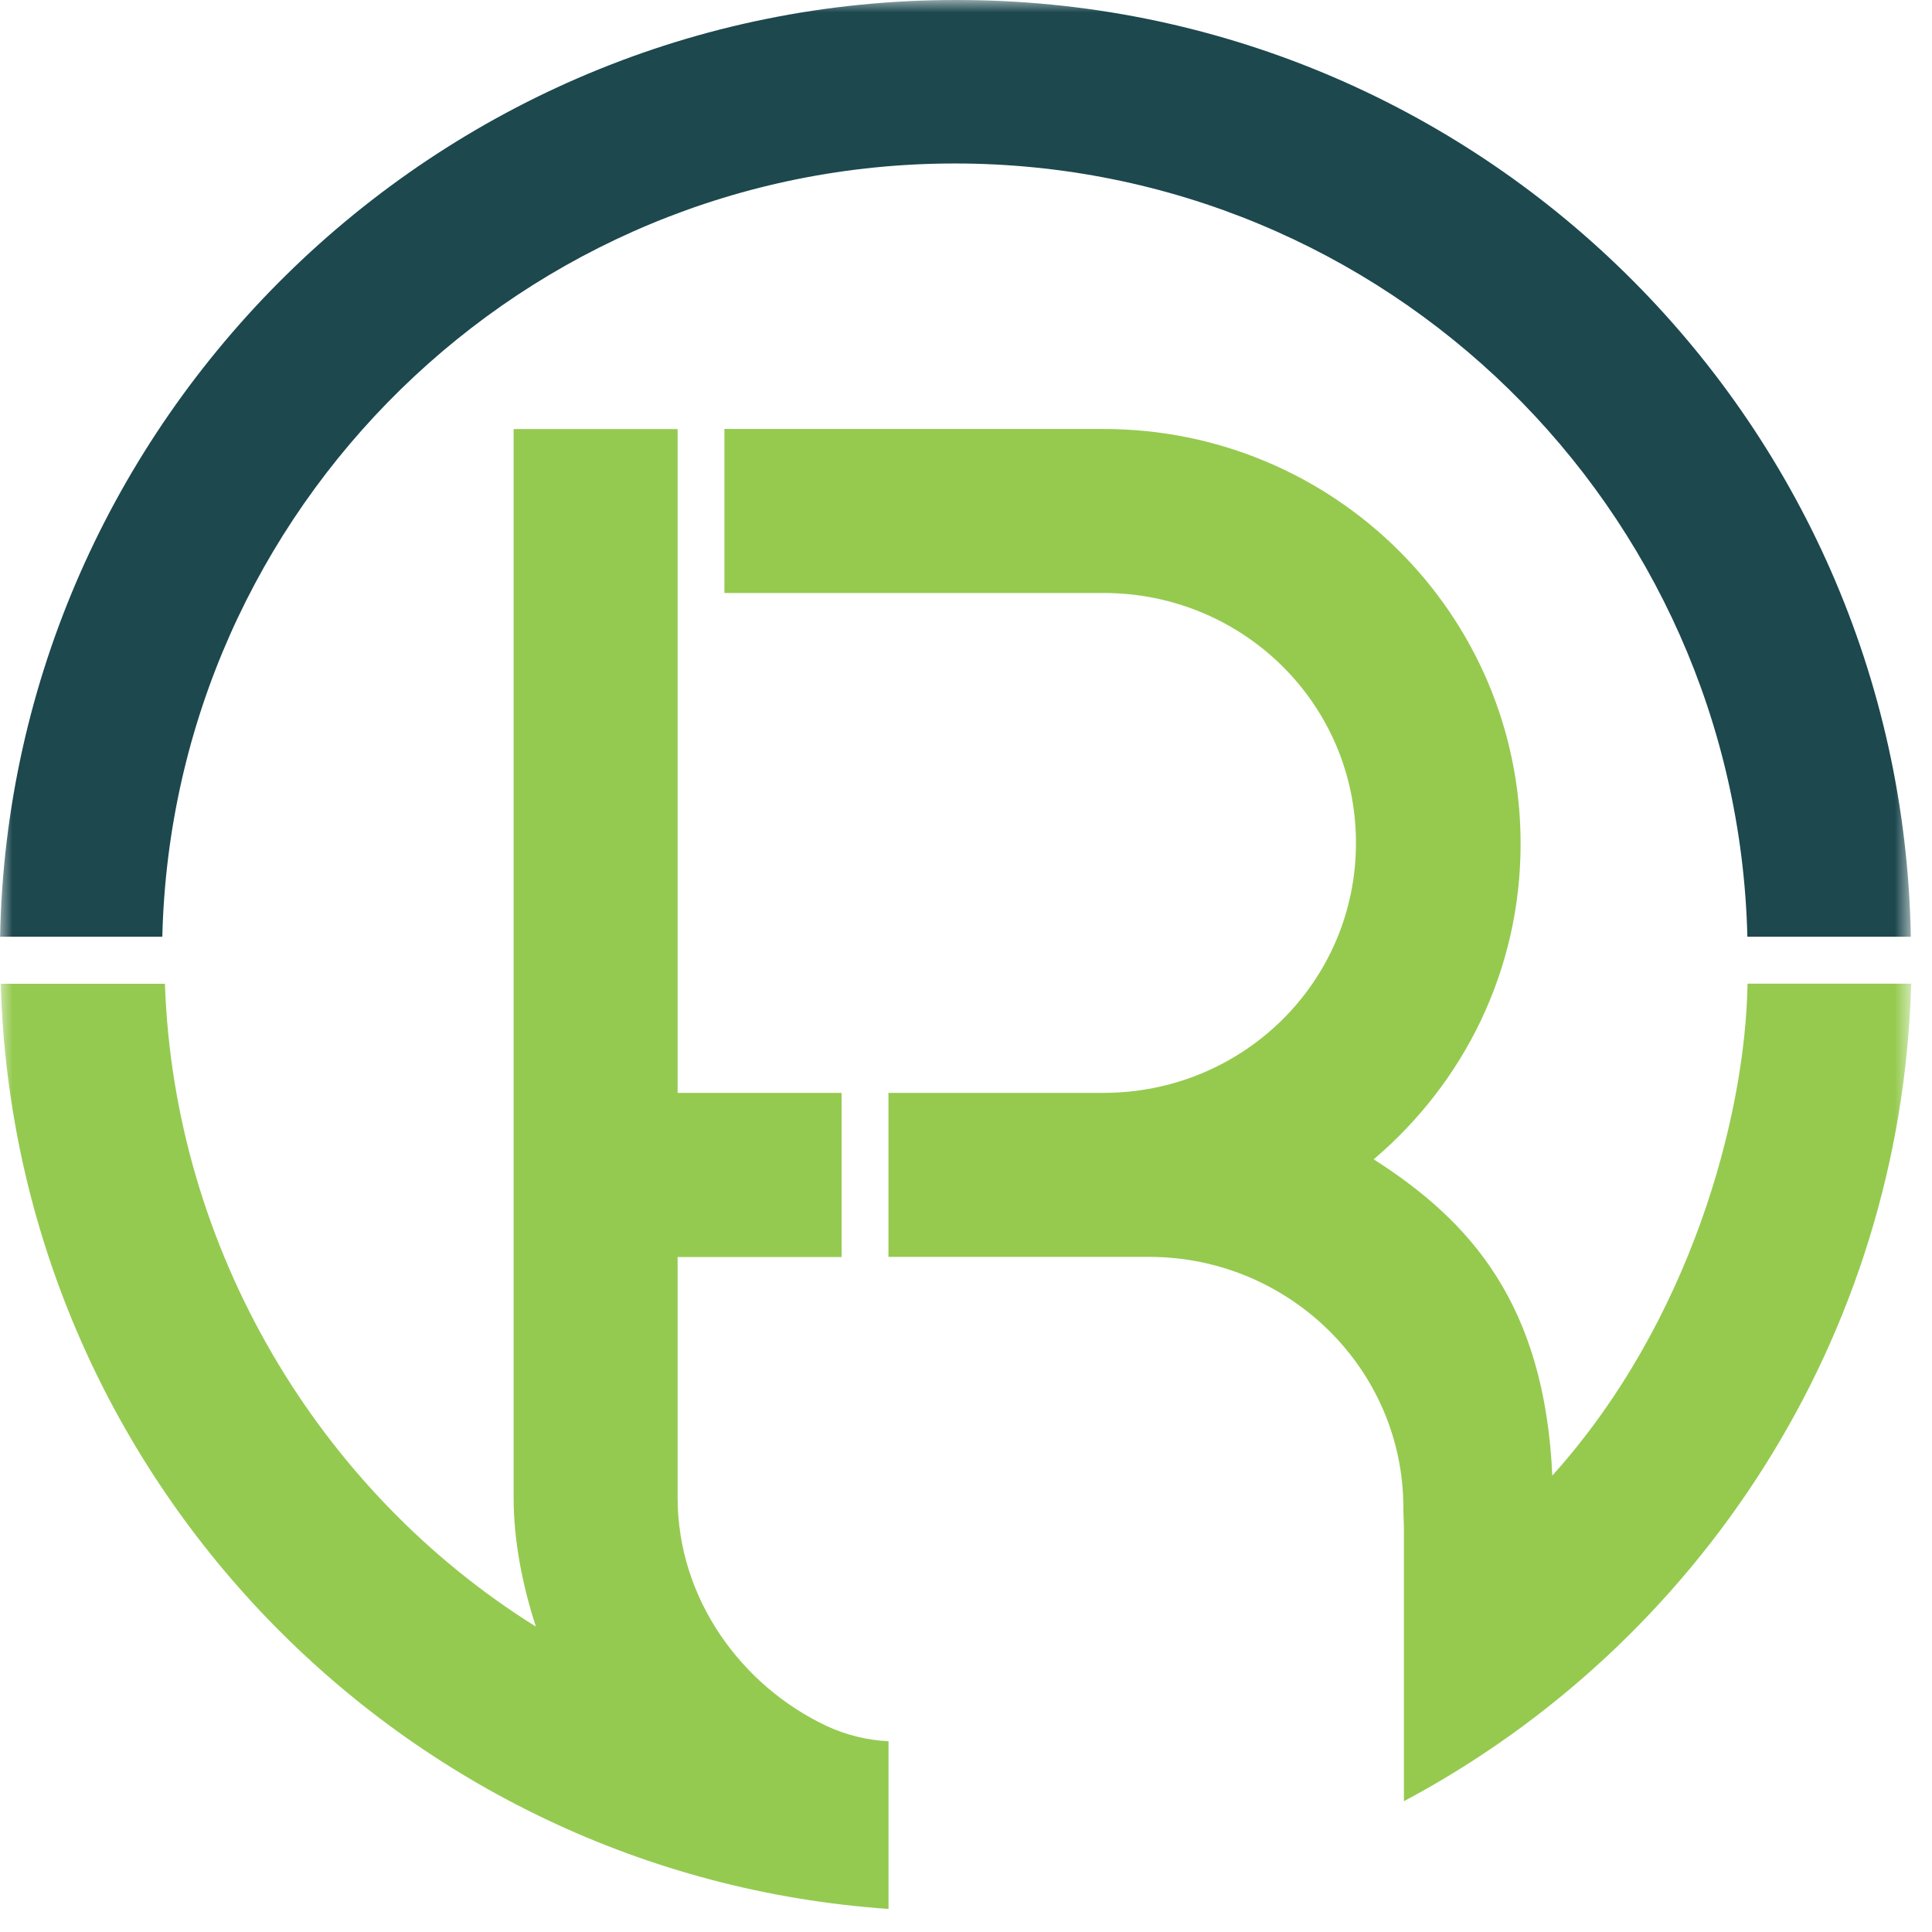
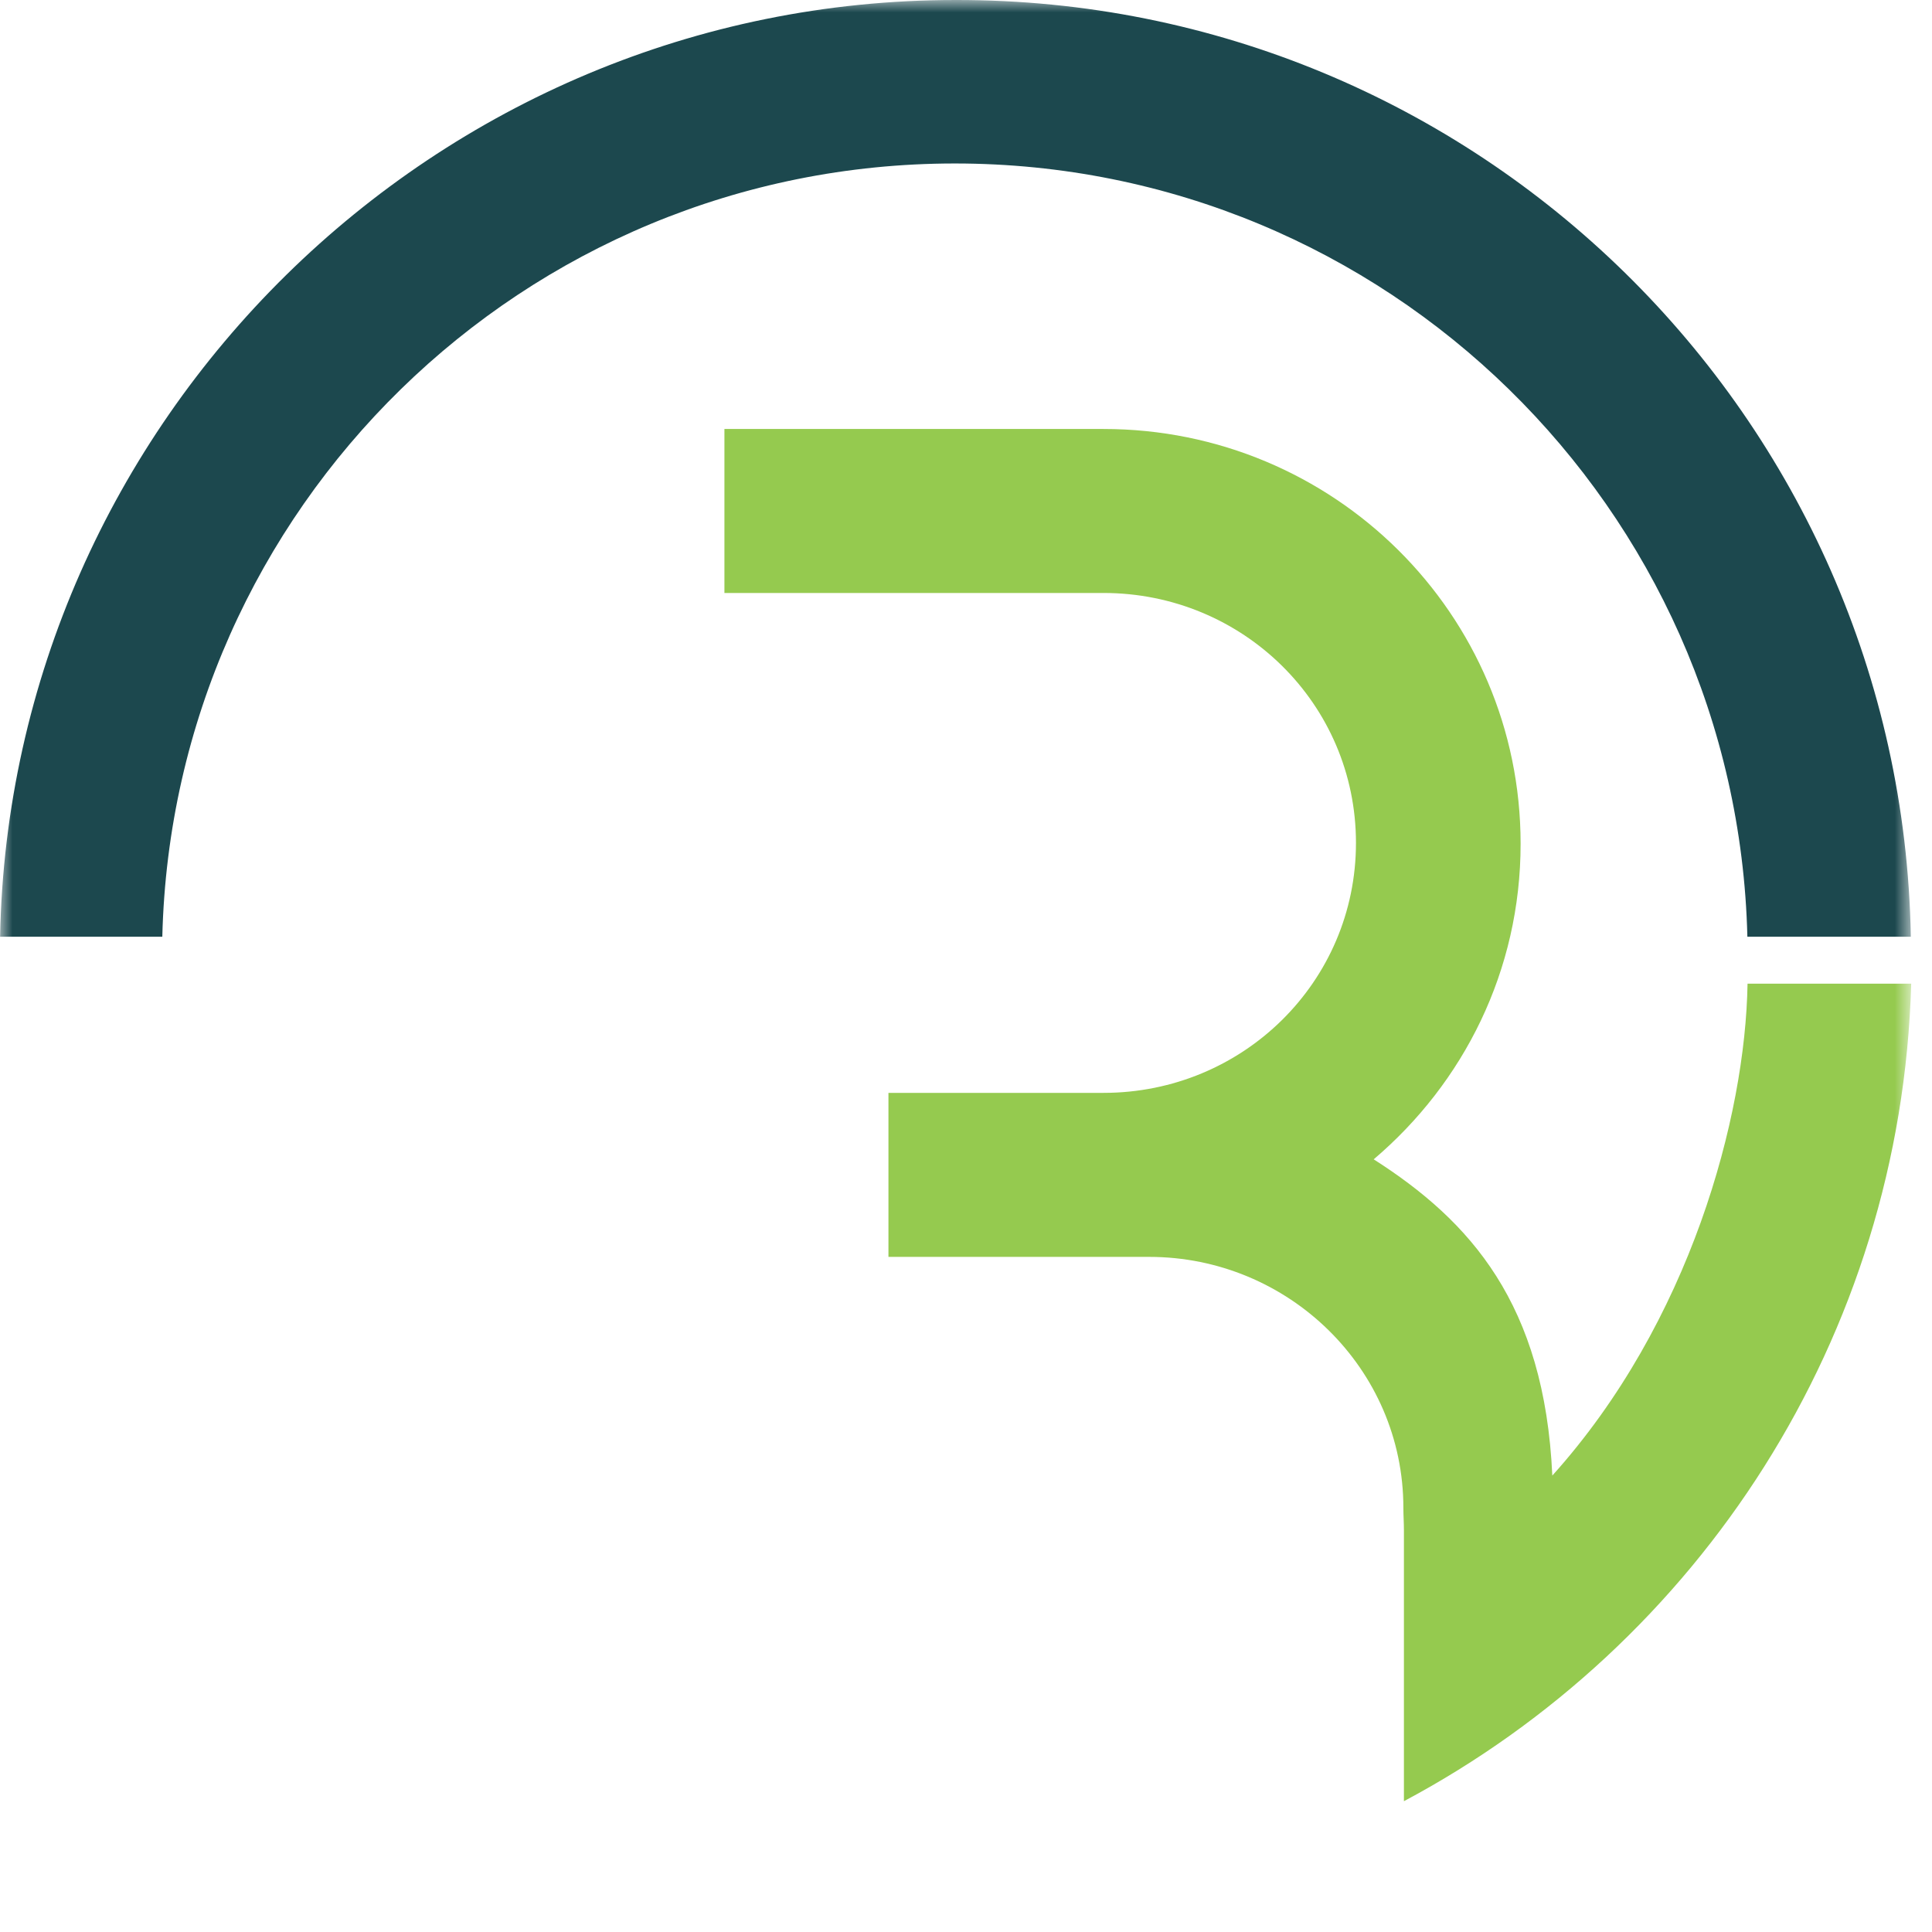
<svg xmlns="http://www.w3.org/2000/svg" width="78" height="78" viewBox="0 0 78 78" fill="none">
  <mask id="mask0_897_7345" style="mask-type:luminance" maskUnits="userSpaceOnUse" x="0" y="0" width="78" height="98">
    <path d="M0 97.286H77.164V1.21563e-05H0V97.286Z" fill="white" />
  </mask>
  <g mask="url(#mask0_897_7345)">
    <path d="M77.145 37.818H70.546C70.127 20.506 55.959 6.6 38.55 6.6C21.14 6.6 6.973 20.506 6.553 37.818H0.004C0.398 17.005 17.549 0 38.578 0C59.602 -0.035 76.767 16.798 77.145 37.818Z" fill="#1C484E" />
-     <path d="M35.872 70.299V77.069C16.202 75.709 0.593 59.593 0.031 39.718H6.659C7.023 50.437 12.87 60.204 21.635 65.671C21.11 64.055 20.736 62.245 20.736 60.462V17.323H27.357V44.124H33.977V50.749H27.357V60.462C27.357 64.539 29.923 68.061 33.384 69.688C34.167 70.049 35.012 70.257 35.872 70.299Z" fill="#95CA51" />
    <path d="M77.16 39.714C76.758 54.026 68.568 66.388 56.68 72.719V61.781C56.68 61.466 56.658 61.188 56.658 60.876C56.658 55.253 52.017 50.744 46.397 50.744H35.869V44.122H44.553C50.172 44.122 54.744 39.65 54.744 34.031C54.744 28.412 50.172 23.94 44.553 23.94H29.247V17.319H44.553C53.836 17.319 61.391 24.779 61.391 34.065C61.391 39.194 59.087 43.724 55.46 46.805C59.361 49.297 62.356 52.636 62.671 59.573C68.235 53.392 70.466 45.088 70.553 39.714H77.16Z" fill="#95CA4F" />
  </g>
</svg>